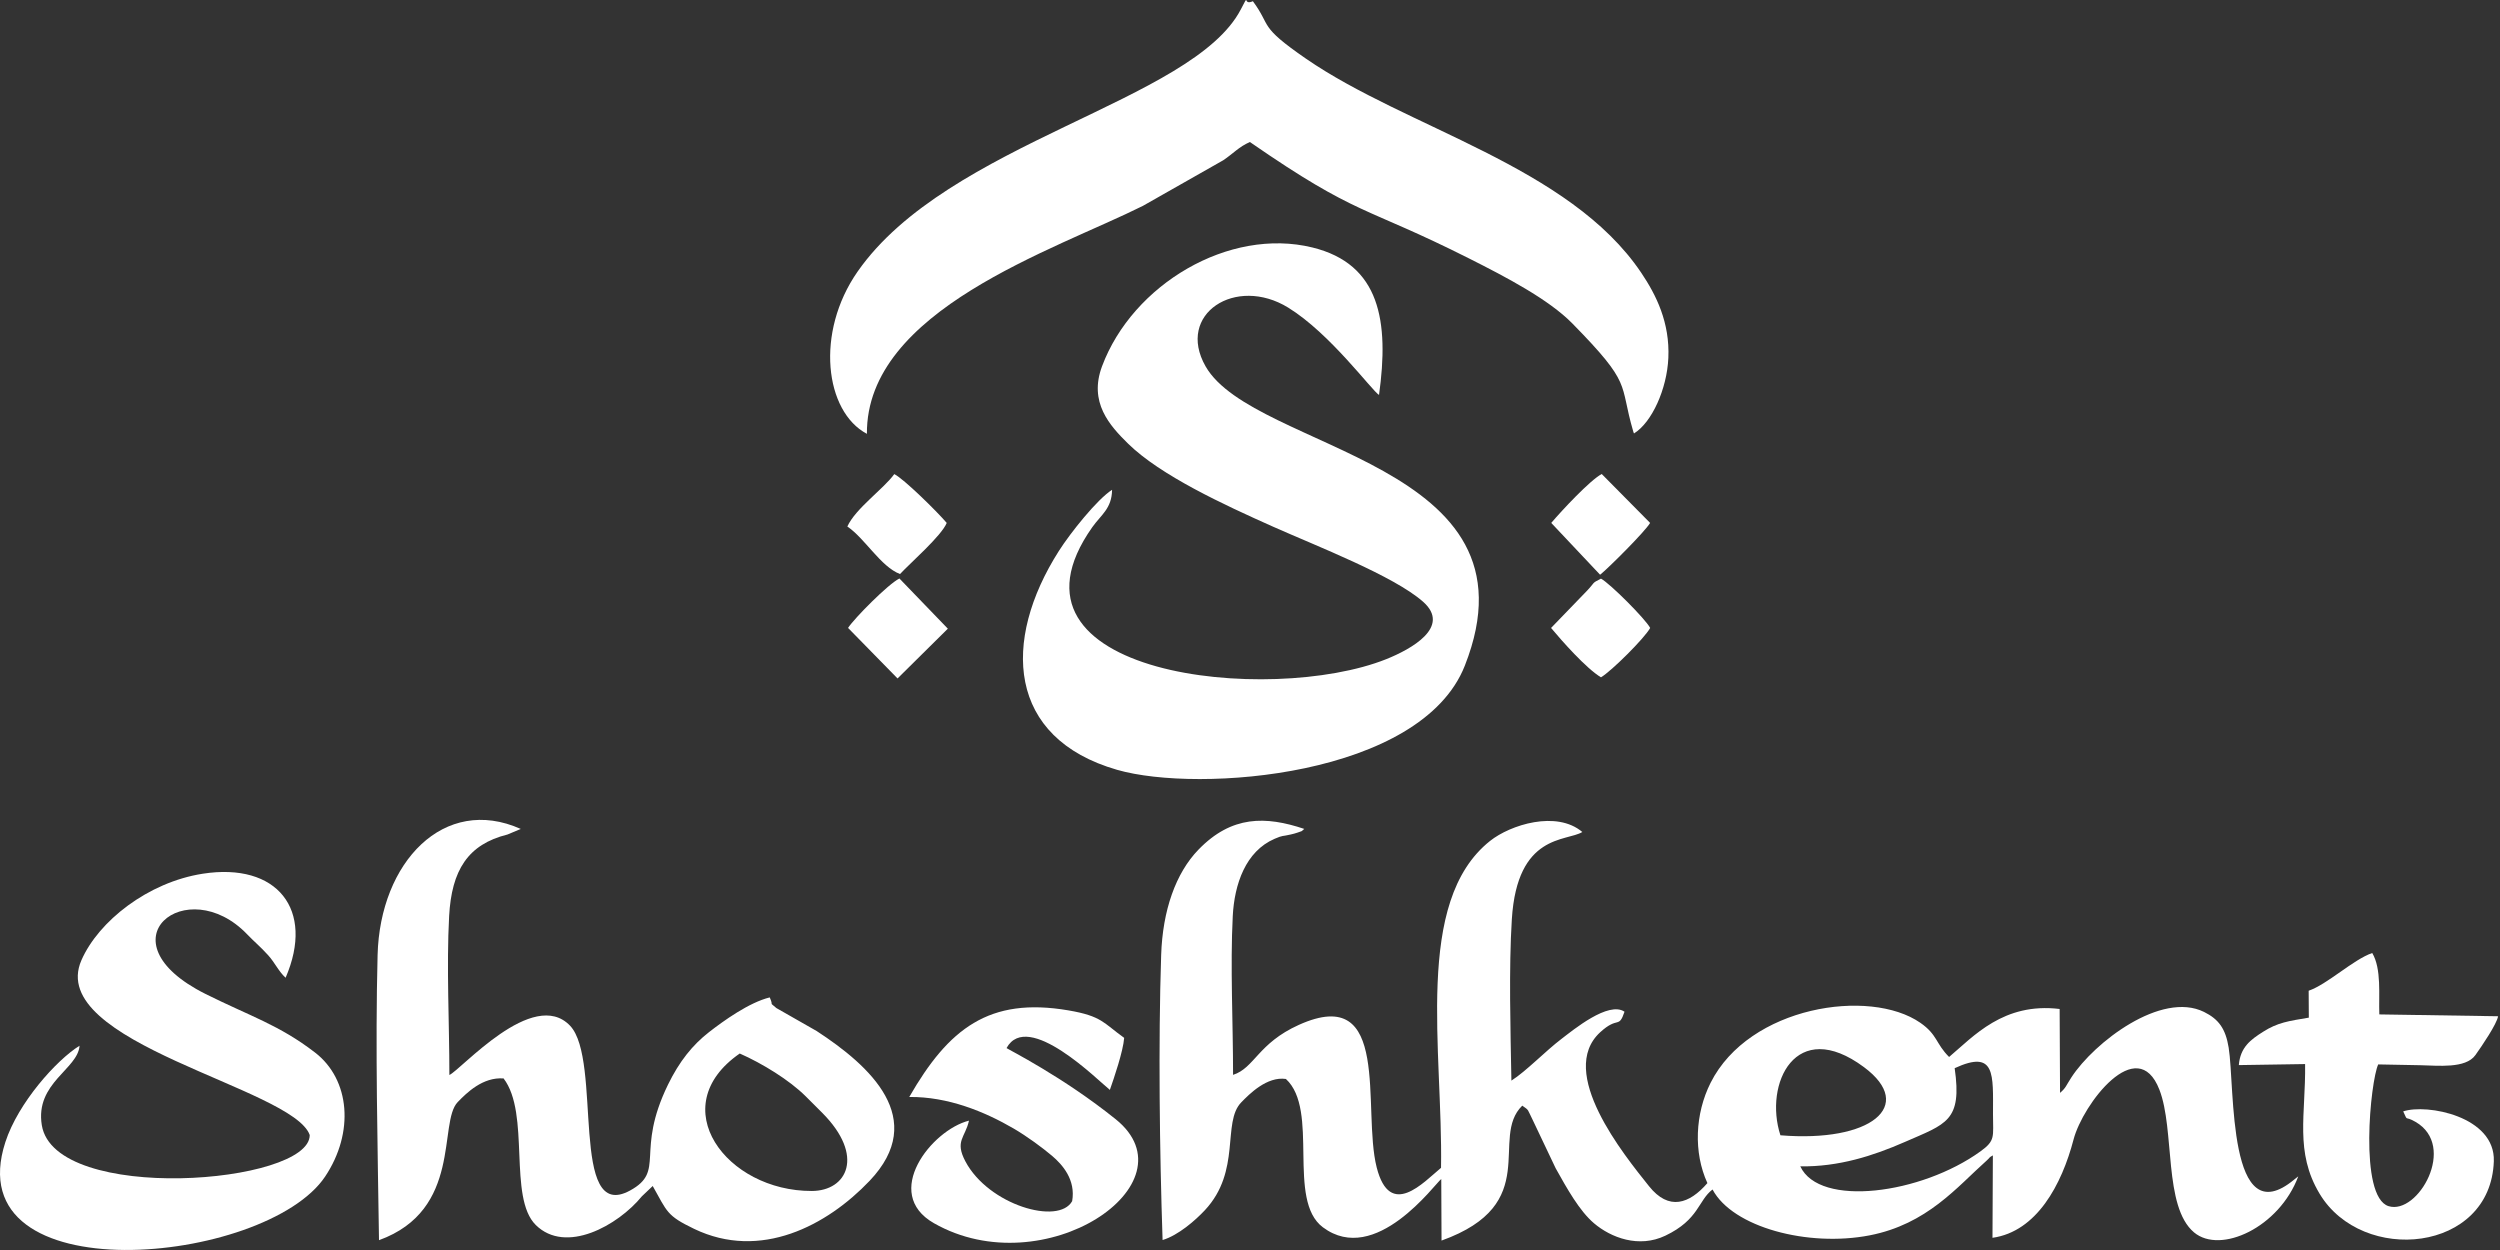
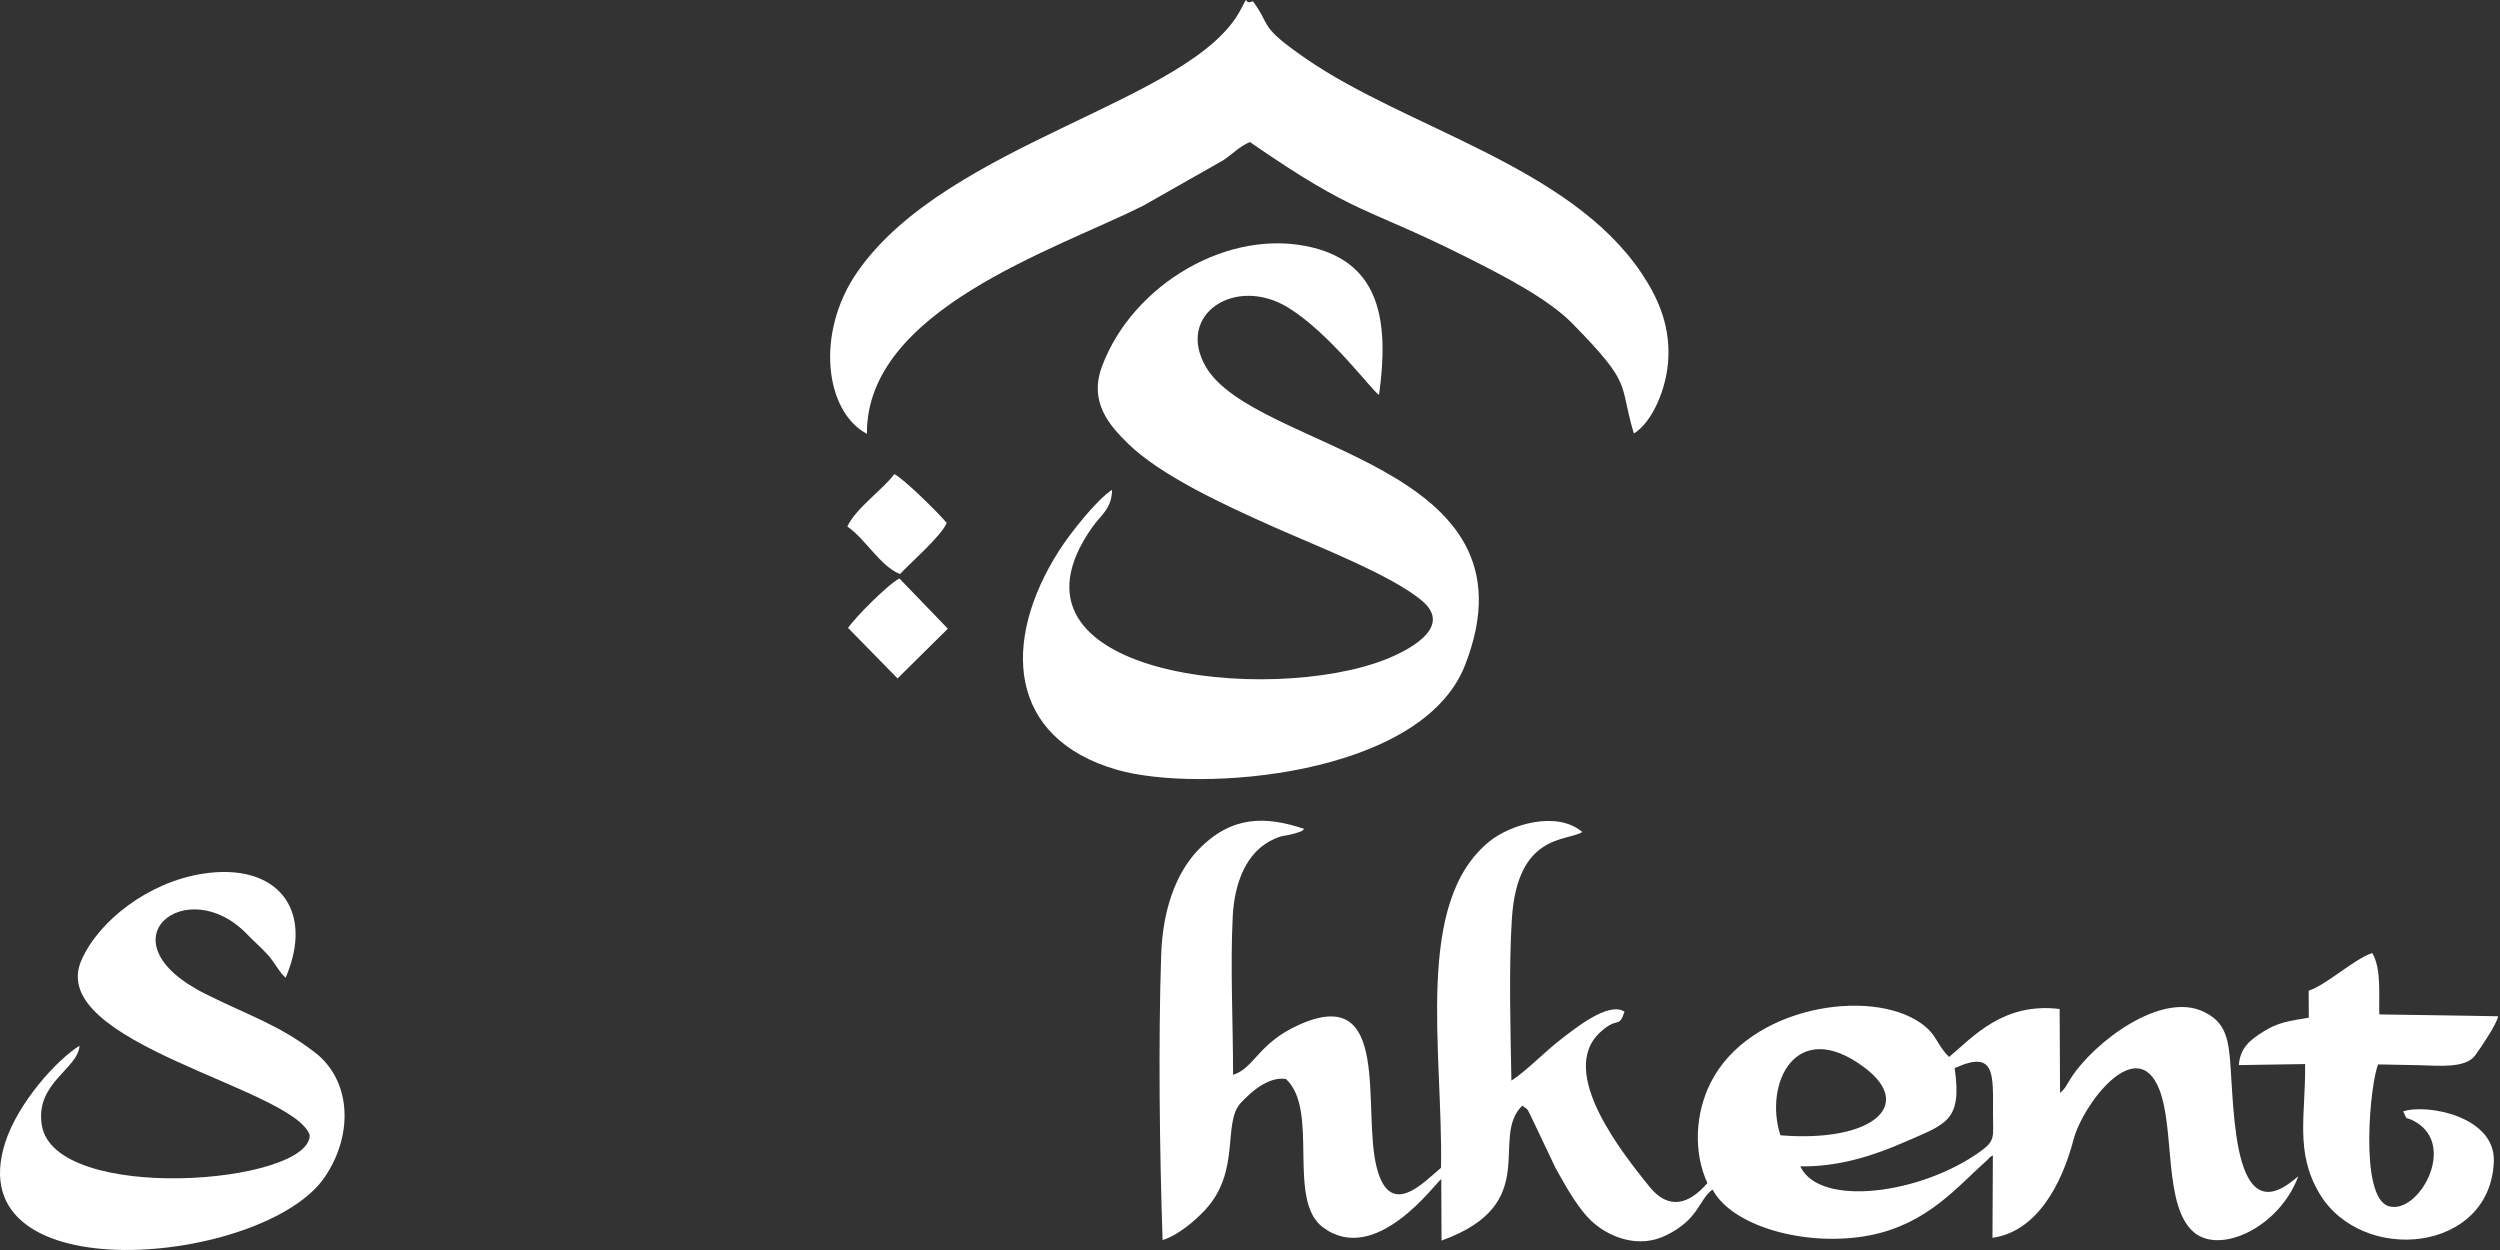
<svg xmlns="http://www.w3.org/2000/svg" width="318" height="159" viewBox="0 0 318 159" fill="none">
  <rect x="0" y="0" width="318" height="159" fill="#333333" stroke="none" />
  <path fill-rule="evenodd" clip-rule="evenodd" d="M226.468 144.408C224.345 137.86 228.413 129.289 237.095 135.739C243.758 140.688 237.91 145.352 226.468 144.408ZM251.914 146.456C244.378 151.9 231.446 153.622 228.998 148.361C233.871 148.43 238.239 147.037 242.297 145.257C247.552 142.953 249.606 142.623 248.634 135.872C253.88 133.451 253.51 136.687 253.509 141.718C253.509 144.62 253.85 145.057 251.914 146.456H251.914ZM156.845 136.723C156.853 130.167 156.476 123.001 156.807 116.529C157.015 112.471 158.439 108.283 162.136 106.693C163.258 106.21 163.023 106.42 164.175 106.148C164.452 106.083 164.8 106.001 165.069 105.899C165.835 105.61 165.404 105.856 165.9 105.436C161 103.796 156.682 103.705 152.448 108.07C149.55 111.059 147.886 115.801 147.7 121.478C147.329 132.807 147.502 146.367 147.881 157.733C149.878 157.131 152.051 155.234 153.265 153.933C157.931 148.934 155.414 142.781 157.881 140.228C158.913 139.161 161.161 136.894 163.567 137.244C167.874 141.205 163.624 152.641 168.272 156.112C174.972 161.117 182.547 150.543 183.329 149.971L183.363 157.802C196.304 153.151 189.406 144.75 193.632 140.639C194.554 141.272 194.256 141.075 194.931 142.398L197.878 148.599C199.325 151.193 200.905 154.024 202.754 155.597C204.908 157.429 208.453 158.792 211.837 157.176C216.12 155.131 216.007 152.683 217.835 151.302C220.396 156.119 229.983 158.654 237.805 157.139C245.135 155.719 248.94 150.976 252.701 147.626C253.21 147.172 252.925 147.278 253.493 146.966L253.444 157.449C259.059 156.659 262.251 150.708 263.759 144.935C264.924 140.477 271.85 131.328 274.676 138.609C276.662 143.726 275.171 153.473 279.081 156.759C282.447 159.586 289.93 156.112 292.34 149.633C292.249 149.693 292.141 149.785 292.082 149.833C292.025 149.88 291.901 149.974 291.832 150.032C283.301 157.129 284.3 138.274 283.487 133.264C283.097 130.86 282.229 129.645 280.353 128.718C274.912 126.03 266.379 132.585 263.479 137.046C262.768 138.141 262.802 138.357 262.037 139.014L261.987 128.342C254.836 127.477 251.027 131.837 247.925 134.447C246.205 132.73 246.463 131.624 244.264 130.098C237.835 125.638 222.497 127.975 217.588 137.731C215.611 141.66 215.391 146.587 217.181 150.49C214.887 153.138 212.281 154.049 209.755 150.883C206.565 146.886 198.01 136.386 203.544 131.303C205.837 129.198 205.888 130.919 206.639 128.691C204.607 127.297 200.115 131.011 198.649 132.124C196.541 133.725 194.148 136.25 192.25 137.455C192.137 131.074 191.912 123.194 192.306 116.917C192.991 105.978 199.274 107.069 201.272 105.83C197.99 103.052 192.12 104.908 189.531 106.97C179.814 114.704 183.553 133.615 183.299 148.547C181.089 150.37 176.802 155.146 175.114 148.492C173.228 141.055 177.087 125.012 165.217 130.363C160.007 132.712 159.584 135.843 156.846 136.723L156.845 136.723Z" fill="white" />
  <path fill-rule="evenodd" clip-rule="evenodd" d="M141.456 62.303C139.58 63.493 136.18 67.74 134.685 70.088C127.411 81.516 128.095 93.891 142.1 97.923C152.494 100.915 180.769 98.773 186.326 84.672C196.578 58.656 159.512 57.414 153.347 46.595C149.56 39.95 157.184 35.019 163.861 39.13C169.196 42.414 174.526 49.717 175.412 50.238C176.713 40.872 175.559 33.591 166.935 31.479C156.34 28.883 144.071 36.172 140.18 46.589C138.466 51.176 141.145 54.128 143.494 56.433C147.618 60.478 155.657 64.194 161.954 67.003C167.399 69.431 177.294 73.249 181.015 76.54C184.653 79.756 179.449 82.598 176.328 83.846C161.613 89.73 125.577 86.009 138.935 67.063C140.036 65.501 141.427 64.698 141.456 62.303L141.456 62.303Z" fill="white" />
  <path fill-rule="evenodd" clip-rule="evenodd" d="M110.271 55.185C110.155 39.443 134.126 31.812 145.368 26.192L155.596 20.385C156.898 19.511 157.585 18.674 158.986 18.065C172.831 27.64 173.368 26.073 186.902 32.893C191.541 35.23 196.986 38.07 200.005 41.146C207.71 48.997 205.916 48.611 207.738 54.843C207.759 54.915 207.796 55.044 207.845 55.135C210.12 53.73 212.036 49.492 212.214 45.533C212.415 41.037 210.685 37.545 208.759 34.686C199.606 21.099 178.956 16.319 166.117 7.461C159.99 3.233 161.789 3.435 159.368 0.156C157.976 0.769 159.047 -1.136 157.829 1.202C151.698 12.975 120.572 18.052 109.075 34.562C103.677 42.314 104.929 52.354 110.271 55.185L110.271 55.185Z" fill="white" />
-   <path fill-rule="evenodd" clip-rule="evenodd" d="M94.095 134.006C96.963 135.268 100.417 137.392 102.478 139.443C103.278 140.24 103.808 140.77 104.574 141.537C110.057 147.032 107.735 151.475 103.274 151.492C92.39 151.532 84.339 140.757 94.095 134.006V134.006ZM57.16 136.738C57.164 130.205 56.779 122.96 57.13 116.522C57.447 110.708 59.502 107.404 64.548 106.152L66.243 105.442C56.49 101.083 48.334 109.66 48.03 121.481C47.726 133.279 48.04 145.897 48.209 157.751C58.84 153.897 55.721 142.78 58.217 140.19C59.369 138.994 61.423 136.978 64.055 137.177C67.492 141.669 64.599 152.319 68.154 155.823C71.961 159.577 78.586 155.911 81.653 152.164L83.025 150.86C84.887 154.156 84.773 154.618 88.294 156.312C96.736 160.374 105.193 155.895 110.613 150.203C118.132 142.304 110.635 135.556 103.882 131.149L98.753 128.223C97.71 127.311 98.479 128.159 97.912 126.869C95.291 127.511 92.029 129.852 90.177 131.295C88.097 132.915 86.411 135.008 84.972 137.961C80.76 146.601 84.713 148.931 80.148 151.432C72.361 155.696 76.668 134.828 72.511 130.47C67.817 125.551 58.601 136.127 57.16 136.738L57.16 136.738Z" fill="white" />
  <path fill-rule="evenodd" clip-rule="evenodd" d="M10.118 133.015C7.172 134.851 2.309 140.274 0.685 145.267C-5.648 164.735 33.827 160.95 41.364 149.648C45.095 144.052 44.533 137.322 40.077 133.886C35.5 130.359 31.799 129.257 26.146 126.433C12.6 119.667 23.777 110.852 31.445 118.852C32.392 119.839 33.059 120.347 34.116 121.513C34.954 122.437 35.456 123.588 36.33 124.369C40.074 115.686 35.244 109.666 25.791 111.137C18.826 112.221 12.533 117.168 10.356 122.143C5.74 132.697 37.291 138.349 39.398 144.379C39.425 150.652 6.938 153.184 5.316 143.113C4.45 137.737 9.921 135.998 10.118 133.015V133.015Z" fill="white" />
  <path fill-rule="evenodd" clip-rule="evenodd" d="M307.853 135.496C310.097 135.538 313.625 135.958 314.871 134.208C315.72 133.016 317.583 130.271 317.759 129.267L302.65 129.033C302.558 126.609 302.951 123.237 301.746 121.221C299.324 122.06 296.021 125.22 293.662 126.02L293.682 129.445C291.118 129.876 289.733 130.051 287.858 131.246C286.316 132.228 284.962 133.188 284.779 135.48L293.209 135.349C293.303 141.744 291.864 146.516 295.047 151.833C300.476 160.904 316.826 159.34 317.215 147.704C317.405 141.999 308.699 140.366 305.688 141.368C306.349 142.782 305.771 141.846 307.251 142.7C312.598 145.784 307.553 154.588 303.824 153.422C300.016 152.23 301.524 137.458 302.511 135.394L307.853 135.496L307.853 135.496Z" fill="white" />
-   <path fill-rule="evenodd" clip-rule="evenodd" d="M128.031 133.314C130.735 128.397 139.759 137.524 141.175 138.634C141.699 137.151 142.873 133.698 142.994 132.016C140.337 130.115 140.164 129.249 135.905 128.52C125.808 126.792 120.652 130.849 115.658 139.536C120.578 139.483 125.246 141.4 128.923 143.541C130.638 144.54 132.611 145.995 133.83 147.029C135.138 148.139 136.855 150.066 136.379 152.786C134.656 155.877 125.742 153.28 122.801 147.733C121.418 145.124 122.766 144.732 123.255 142.546C118.51 143.729 112.118 151.786 118.799 155.592C132.794 163.566 152.132 150.578 141.91 142.36C135.184 136.952 128.248 133.496 128.031 133.314Z" fill="white" />
  <path fill-rule="evenodd" clip-rule="evenodd" d="M107.782 66.973C110.034 68.495 112.019 72.076 114.483 73.019C115.73 71.665 119.747 68.179 120.424 66.516C119.16 65.031 114.952 60.897 113.753 60.305C112.372 62.218 108.827 64.669 107.782 66.973V66.973Z" fill="white" />
-   <path fill-rule="evenodd" clip-rule="evenodd" d="M197.295 79.875C198.687 81.539 201.767 85.03 203.646 86.155C204.993 85.348 209.153 81.219 209.903 79.875C209.295 78.725 204.806 74.23 203.646 73.603C202.421 74.215 202.928 74.021 201.909 75.099L197.295 79.875Z" fill="white" />
-   <path fill-rule="evenodd" clip-rule="evenodd" d="M197.319 66.515L203.532 73.107C204.569 72.285 209.269 67.602 209.894 66.515L203.74 60.295C202.244 61.087 198.652 64.949 197.319 66.515Z" fill="white" />
  <path fill-rule="evenodd" clip-rule="evenodd" d="M107.873 79.871L114.168 86.299L120.565 79.968L114.406 73.584C112.959 74.298 108.638 78.684 107.873 79.871V79.871Z" fill="white" />
</svg>